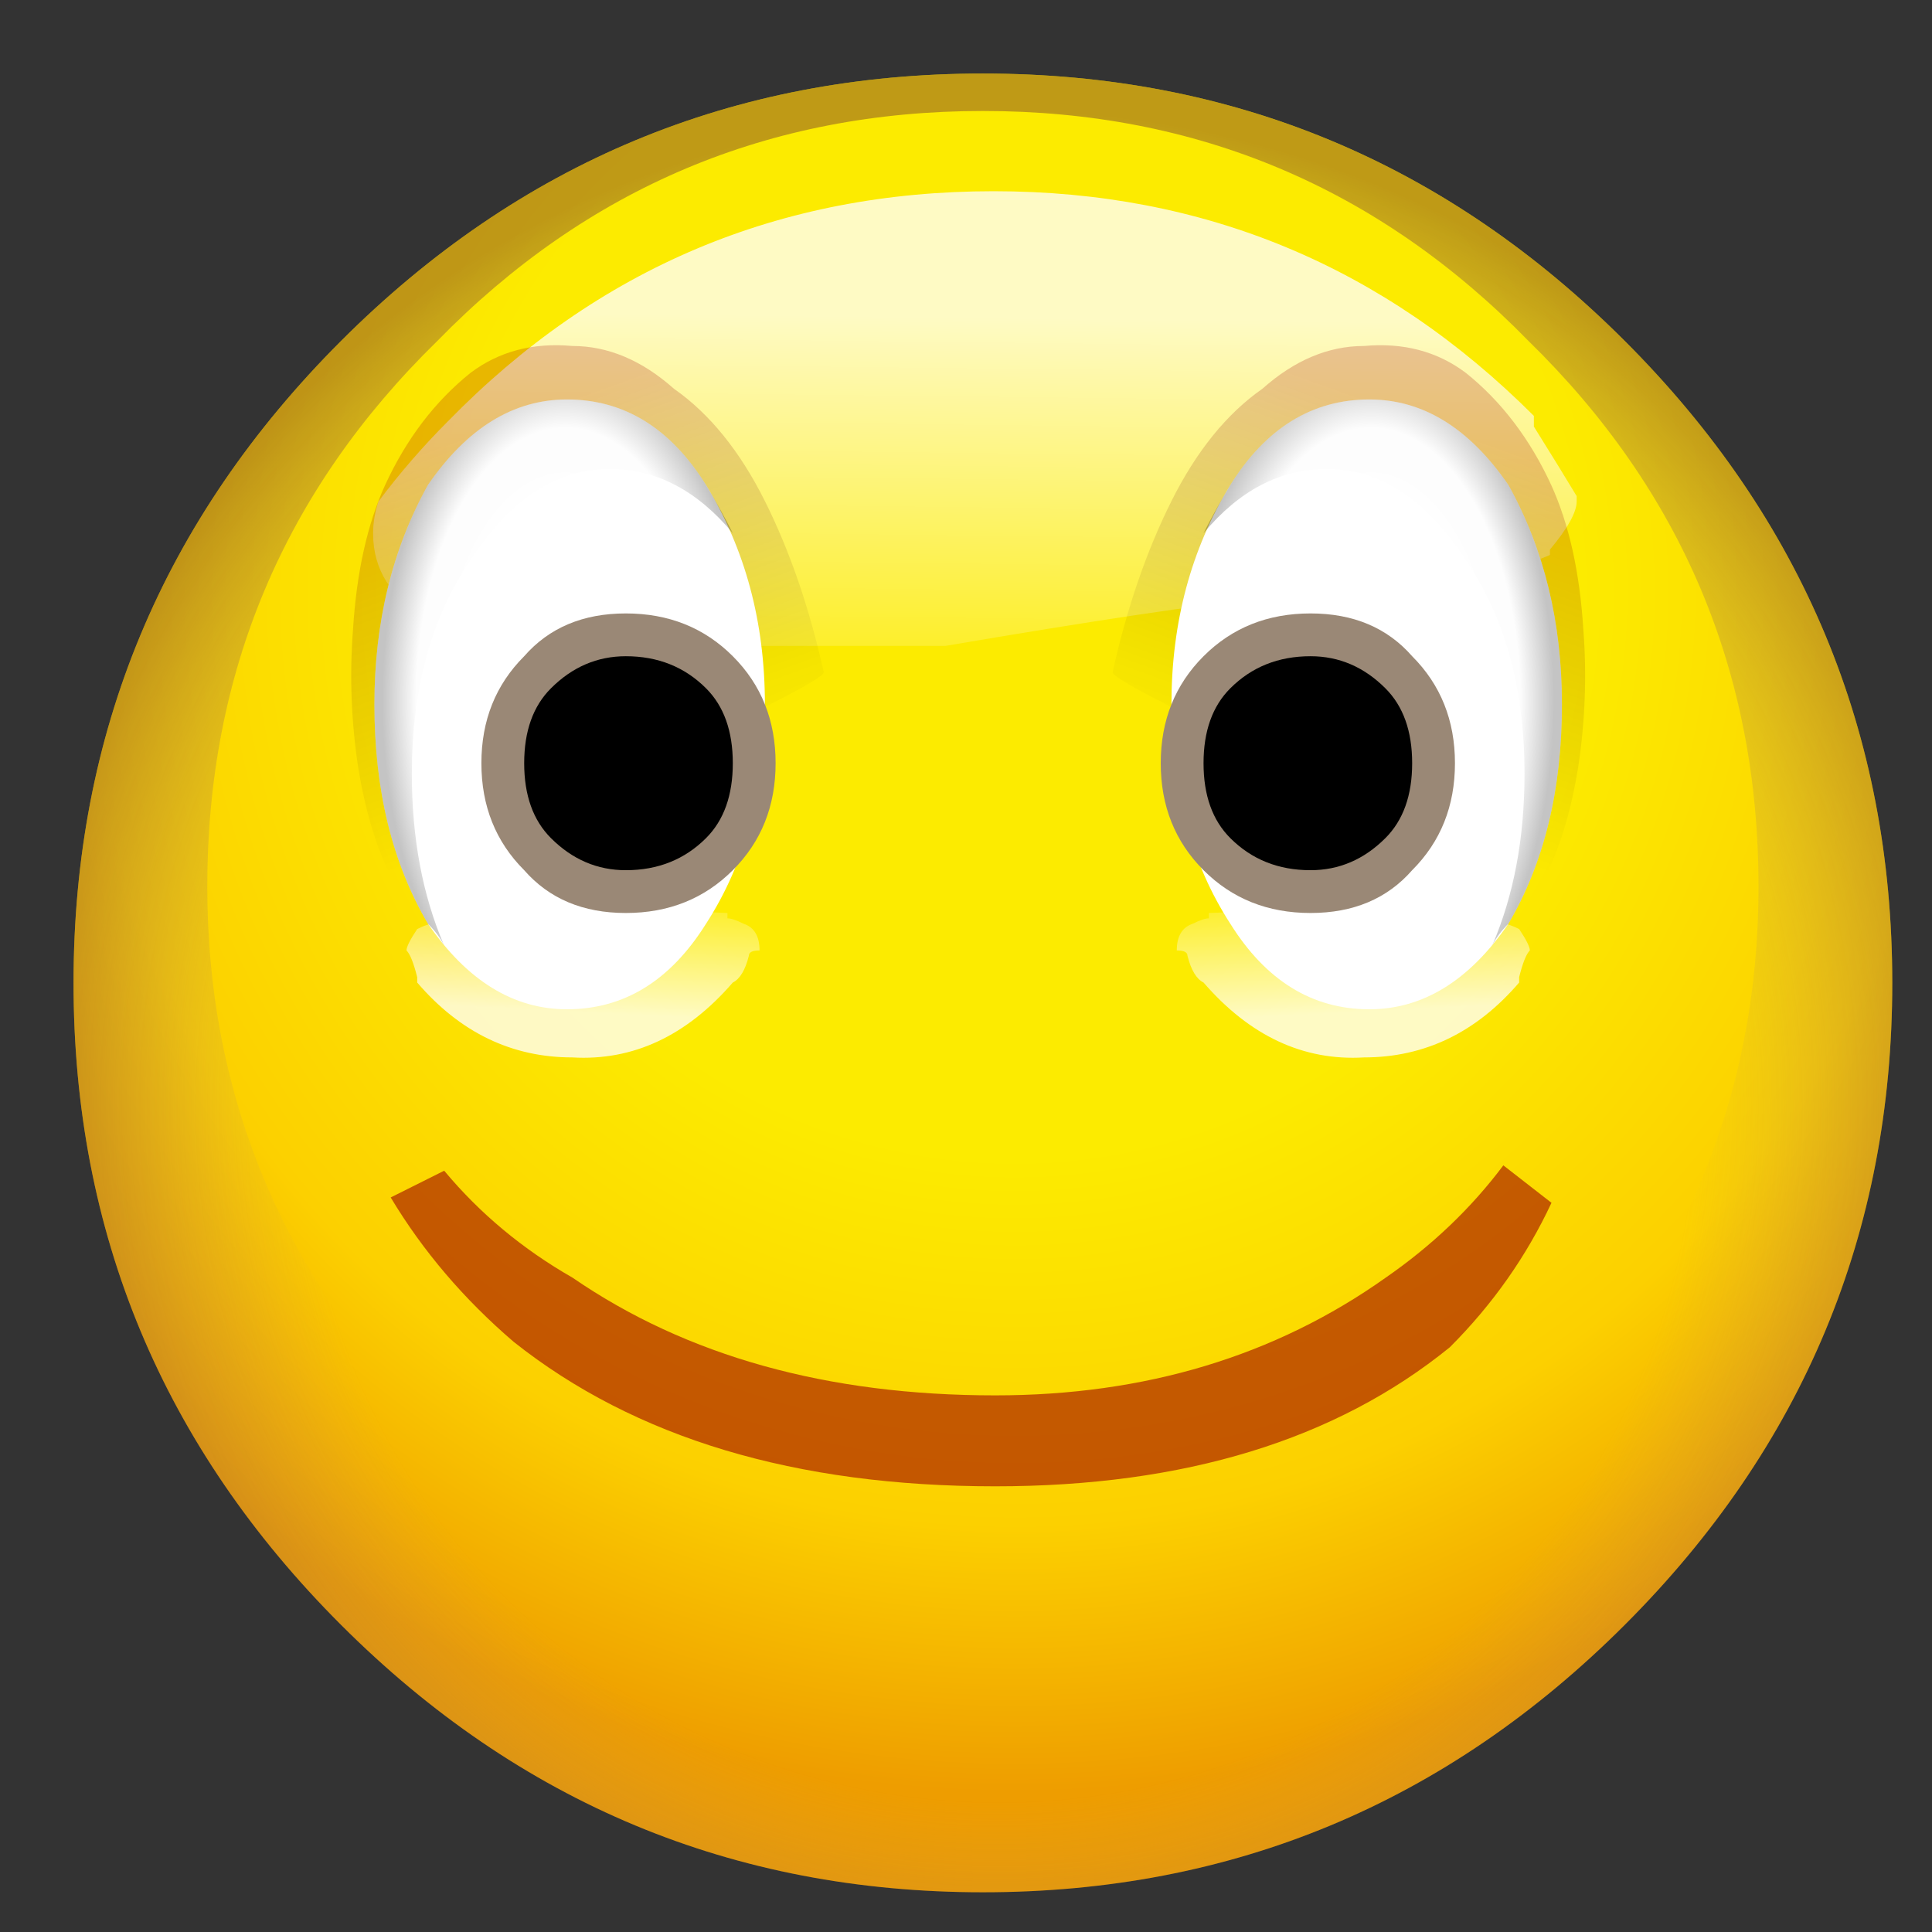
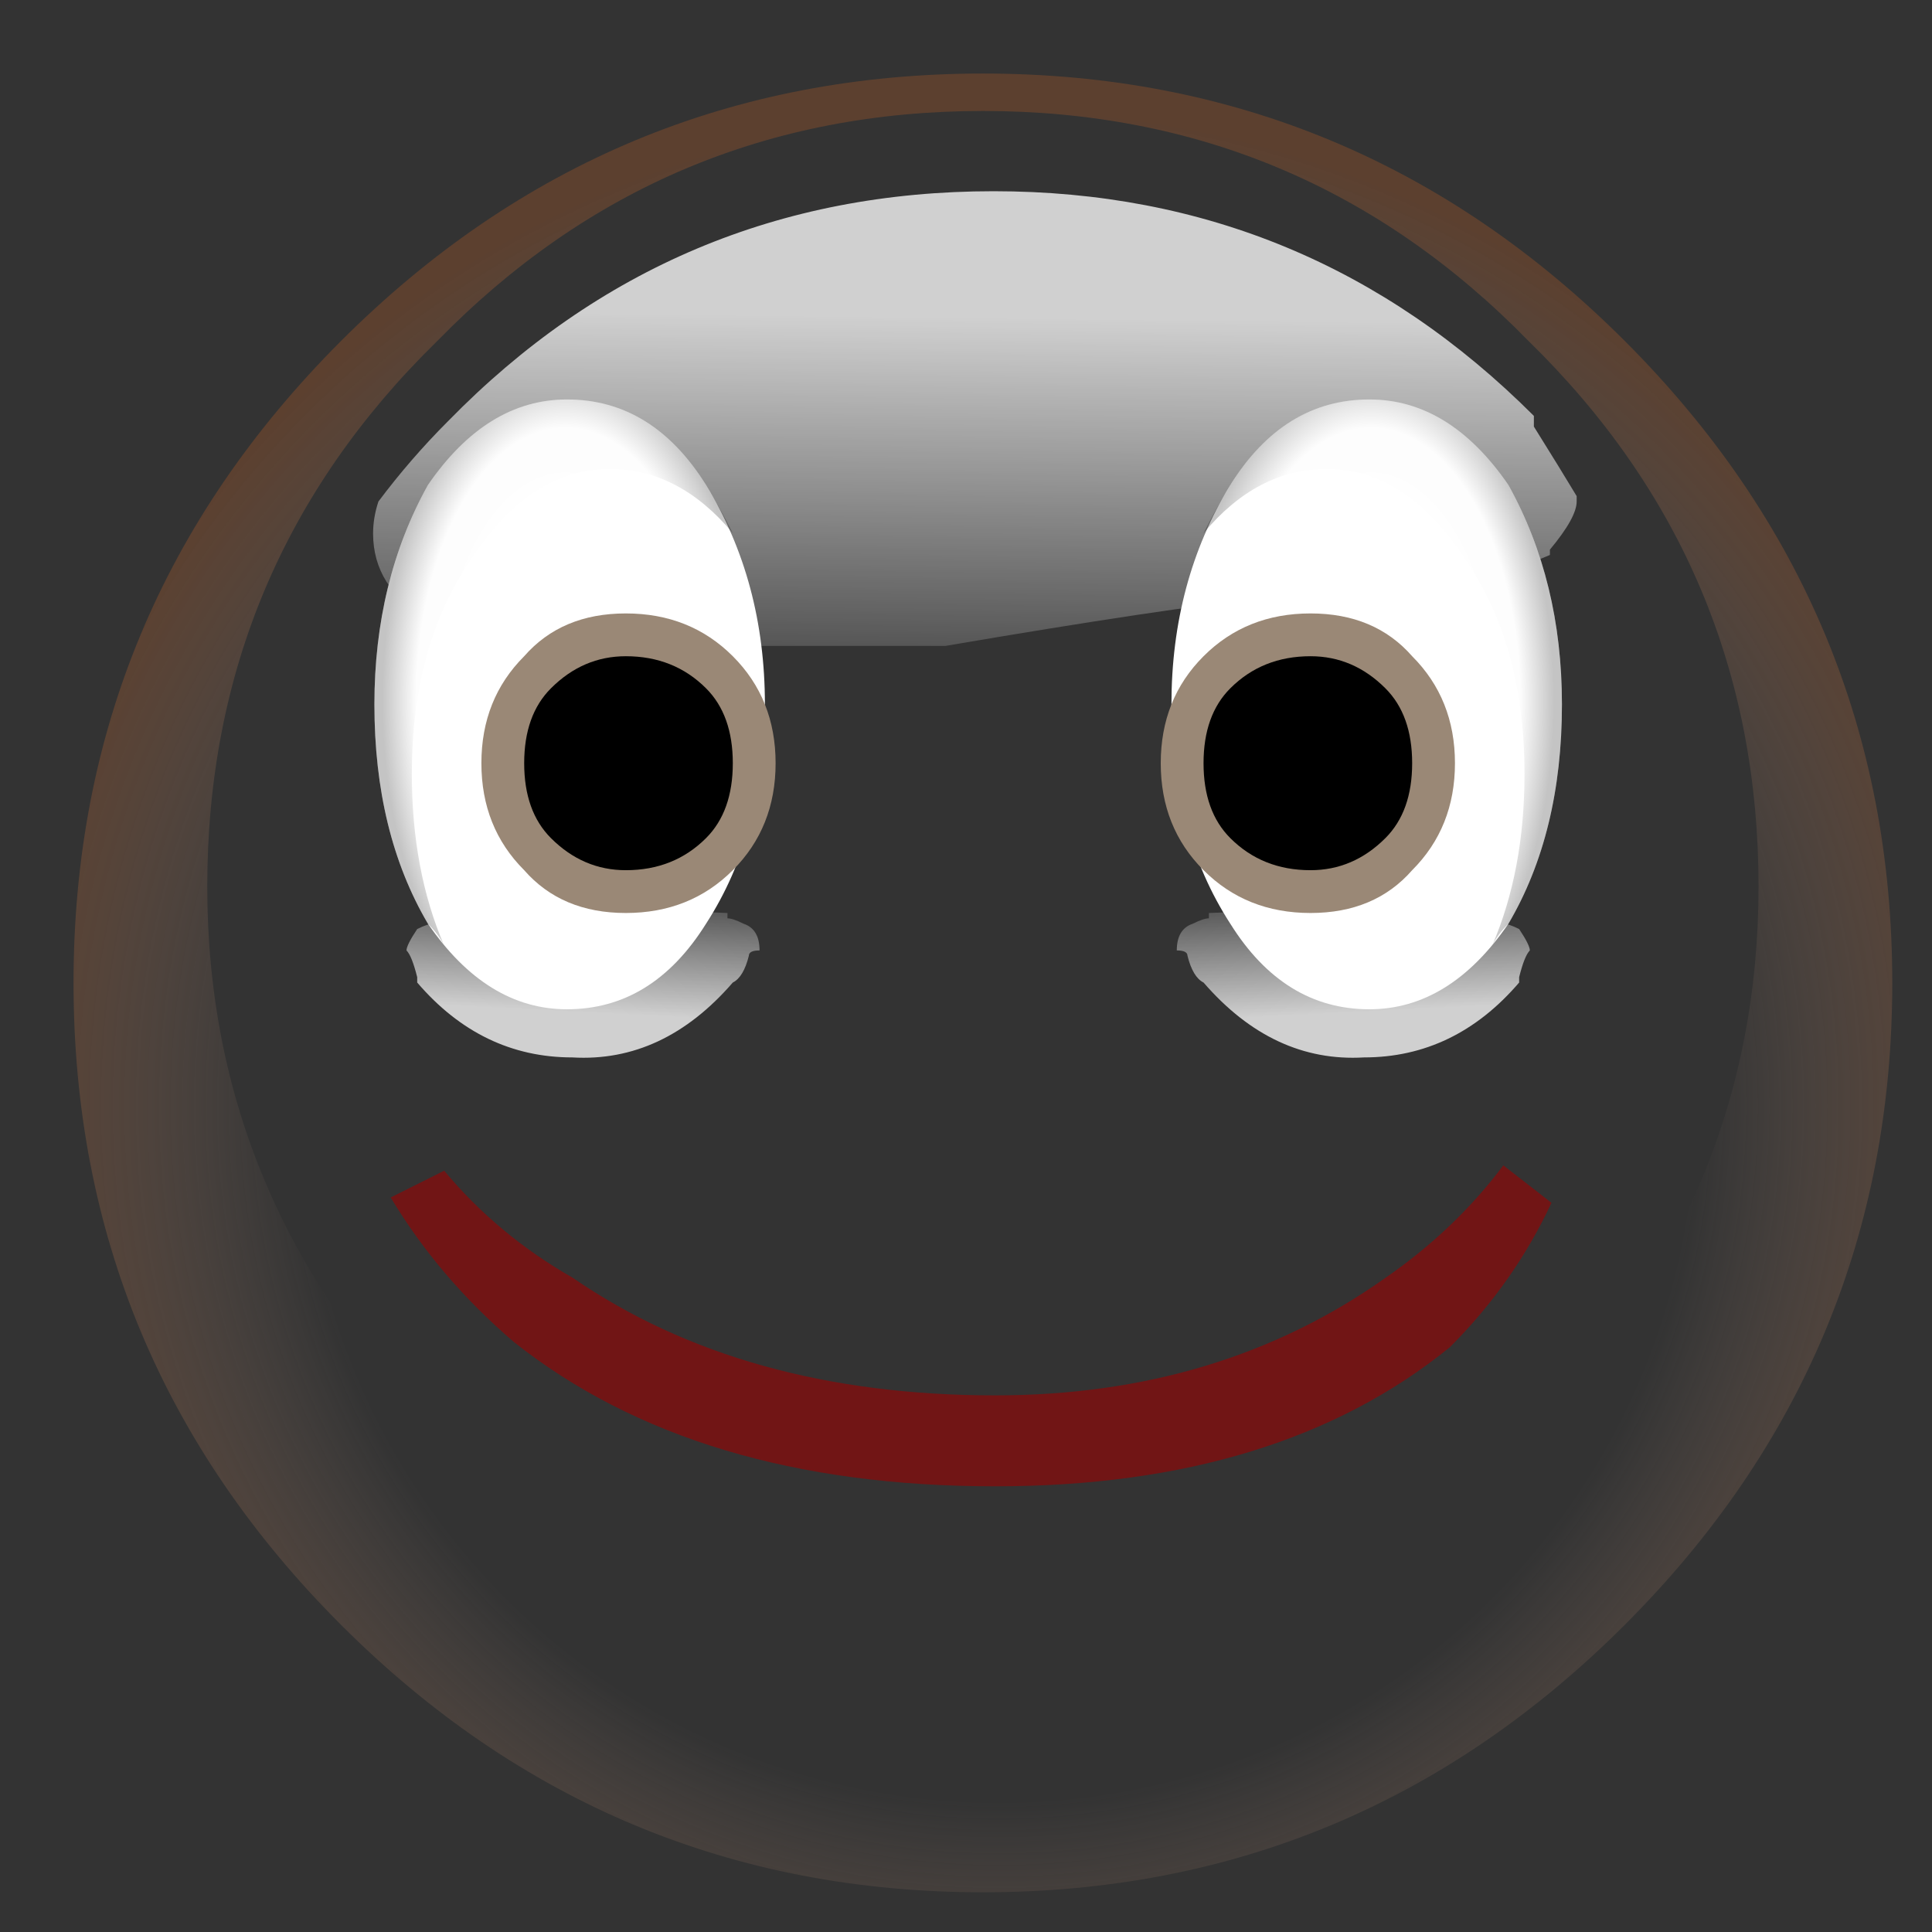
<svg xmlns="http://www.w3.org/2000/svg" xmlns:xlink="http://www.w3.org/1999/xlink" id="icoMapShuttle-Files" image-rendering="auto" baseProfile="basic" version="1.1" x="0px" y="0px" width="40" height="40">
  <rect width="100%" height="100%" fill="#333333" stroke="none" />
  <defs>
    <g id="Comun_Iconos_SmileysElements_mcOjos_elements_mcOjo1" overflow="visible">
      <g>
        <g id="Layer9_0_FILL">
          <path fill="url(#Gradient_1)" stroke="none" d="M-3.5 3.45Q-4.1 3.55 -4.4 3.6L-5 3.6Q-5.05 3.6 -5.15 3.65 -5.25 3.8 -5.25 3.85 -5.2 3.9 -5.15 4.1L-5.15 4.15Q-4.55 4.85 -3.7 4.85 -2.85 4.9 -2.2 4.15 -2.1 4.1 -2.05 3.9 -2.05 3.85 -1.95 3.85 -1.95 3.65 -2.1 3.6 -2.2 3.55 -2.25 3.55L-2.25 3.5 -3.5 3.45Z" />
-           <path fill="url(#Gradient_2)" stroke="none" d="M-2.75 -1.4Q-3.2 -1.8 -3.7 -1.8 -4.25 -1.85 -4.65 -1.55 -5.15 -1.15 -5.45 -.5 -5.7 .05 -5.75 .85 -5.8 1.5 -5.7 2.15 -5.6 2.75 -5.4 3.15 -5.2 3.45 -3.3 2.4 -2.65 2 -1.95 1.6 -1.35 1.3 -1.35 1.25 -1.55 .35 -1.9 -.35 -2.25 -1.05 -2.75 -1.4Z" />
        </g>
      </g>
      <g>
        <g id="Layer8_0_FILL">
          <path fill="#FFF" stroke="none" d="M-3.75 -1.3Q-4.5 -1.3 -5.05 -.5 -5.55 .4 -5.55 1.55 -5.55 2.75 -5.05 3.6 -4.5 4.4 -3.75 4.4 -2.95 4.4 -2.45 3.6 -1.9 2.75 -1.9 1.55 -1.9 .4 -2.45 -.5 -2.95 -1.3 -3.75 -1.3Z" />
        </g>
      </g>
      <g>
        <g id="Layer7_0_FILL">
          <path fill="url(#Gradient_3)" stroke="none" d="M-2.2 -.05Q-2.3 -.25 -2.45 -.5 -2.95 -1.3 -3.75 -1.3 -4.5 -1.3 -5.05 -.5 -5.55 .4 -5.55 1.55 -5.55 2.75 -5.05 3.6 -4.95 3.7 -4.9 3.8 -5.2 3.1 -5.2 2.2 -5.2 1 -4.65 .2 -4.1 -.65 -3.35 -.65 -2.7 -.65 -2.2 -.05Z" />
        </g>
      </g>
      <g>
        <g id="Layer6_0_FILL">
          <path fill="#9A8876" stroke="none" d="M-1.8 2.1Q-1.8 1.5 -2.2 1.1 -2.6 .7 -3.2 .7 -3.8 .7 -4.15 1.1 -4.55 1.5 -4.55 2.1 -4.55 2.7 -4.15 3.1 -3.8 3.5 -3.2 3.5 -2.6 3.5 -2.2 3.1 -1.8 2.7 -1.8 2.1Z" />
        </g>
      </g>
      <g>
        <g id="Layer5_0_FILL">
          <path fill="#000" stroke="none" d="M-2.45 2.8Q-2.2 2.55 -2.2 2.1 -2.2 1.65 -2.45 1.4 -2.75 1.1 -3.2 1.1 -3.6 1.1 -3.9 1.4 -4.15 1.65 -4.15 2.1 -4.15 2.55 -3.9 2.8 -3.6 3.1 -3.2 3.1 -2.75 3.1 -2.45 2.8Z" />
        </g>
      </g>
    </g>
    <linearGradient id="Gradient_1" gradientUnits="userSpaceOnUse" x1="-3.637" y1="4.437" x2="-3.562" y2="2.962" spreadMethod="pad">
      <stop offset=".784%" stop-color="#FFF" stop-opacity=".768" />
      <stop offset="90.980%" stop-color="#FFF" stop-opacity="0" />
    </linearGradient>
    <linearGradient id="Gradient_2" gradientUnits="userSpaceOnUse" x1="-4.287" y1="-1.1" x2="-2.912" y2="2.7" spreadMethod="pad">
      <stop offset="0%" stop-color="#A10000" stop-opacity=".219" />
      <stop offset="89.019%" stop-color="#000" stop-opacity="0" />
    </linearGradient>
    <radialGradient id="Gradient_3" gradientUnits="userSpaceOnUse" cx="0" cy="0" r="1.725" fx="0" fy="0" gradientTransform="matrix(1 -.007 .014 1.833 -3.75 1.55)" spreadMethod="pad">
      <stop offset="0%" stop-color="#000" stop-opacity="0" />
      <stop offset="81.568%" stop-color="#000" stop-opacity=".007" />
      <stop offset="100%" stop-color="#000" stop-opacity=".231" />
    </radialGradient>
    <radialGradient id="Gradient_4" gradientUnits="userSpaceOnUse" cx="0" cy="0" r="11.212" fx="0" fy="0" gradientTransform="translate(.3 -3.65)" spreadMethod="pad">
      <stop offset="47.058%" stop-color="#FCEB00" />
      <stop offset="77.647%" stop-color="#FCD000" />
      <stop offset="100%" stop-color="#EE9D00" />
    </radialGradient>
    <radialGradient id="Gradient_5" gradientUnits="userSpaceOnUse" cx="0" cy="0" r="9.3" fx="0" fy="0" gradientTransform="translate(.15 1.15)" spreadMethod="pad">
      <stop offset="69.803%" stop-color="#B19485" stop-opacity="0" />
      <stop offset="100%" stop-color="#834D2C" stop-opacity=".509" />
    </radialGradient>
    <linearGradient id="Gradient_6" gradientUnits="userSpaceOnUse" x1=".075" y1="-6.25" x2=".025" y2="-1.849" spreadMethod="pad">
      <stop offset=".784%" stop-color="#FFF" stop-opacity=".768" />
      <stop offset="90.980%" stop-color="#FFF" stop-opacity="0" />
    </linearGradient>
  </defs>
  <g id="000----EXPORT-ALL_icoSmiley" overflow="visible">
    <g>
      <g id="Comun_Iconos_Smileys_smBase" transform="matrix(2.215 0 0 2.215 20.35 20.35)">
        <g>
          <g id="Layer3_0_FILL">
-             <path fill="url(#Gradient_4)" stroke="none" d="M6 -6Q3.5 -8.5 0 -8.5 -3.5 -8.5 -6 -6 -8.5 -3.5 -8.5 0 -8.5 3.5 -6 6 -3.5 8.5 0 8.5 3.5 8.5 6 6 8.5 3.5 8.5 0 8.5 -3.5 6 -6Z" />
-           </g>
+             </g>
        </g>
        <g>
          <g id="Layer2_0_FILL">
            <path fill="url(#Gradient_5)" stroke="none" d="M6 -6Q3.5 -8.5 0 -8.5 -3.5 -8.5 -6 -6 -8.5 -3.5 -8.5 0 -8.5 3.5 -6 6 -3.5 8.5 0 8.5 3.5 8.5 6 6 8.5 3.5 8.5 0 8.5 -3.5 6 -6M5.1 -6Q7.25 -3.9 7.25 -.9 7.25 2.05 5.1 4.2 3 6.35 0 6.35 -3 6.35 -5.1 4.2 -7.25 2.05 -7.25 -.9 -7.25 -3.9 -5.1 -6 -3 -8.15 0 -8.15 3 -8.15 5.1 -6Z" />
          </g>
        </g>
        <g>
          <g id="Layer1_0_FILL">
            <path fill="url(#Gradient_6)" stroke="none" d="M2.65 -3.6L4.55 -3.65Q4.65 -3.7 4.75 -3.75 5.05 -3.9 5.3 -4L5.3 -4.05Q5.55 -4.35 5.55 -4.5L5.55 -4.55Q5.4 -4.8 5.15 -5.2 5.15 -5.25 5.15 -5.3 3.05 -7.4 .1 -7.4 -2.9 -7.4 -5 -5.25 -5.35 -4.9 -5.65 -4.5 -5.7 -4.35 -5.7 -4.2 -5.7 -3.7 -5.2 -3.4 -4.9 -3.25 -4.8 -3.25L-4.8 -3.2 -4.15 -3.15 -.35 -3.15Q1.7 -3.5 2.65 -3.6Z" />
          </g>
        </g>
      </g>
      <g id="Comun_Iconos_SmileysElements_mcOjos_mcOjos1" transform="matrix(2.215 0 0 2.215 13.4 11.15)">
        <g>
          <use xlink:href="#Comun_Iconos_SmileysElements_mcOjos_elements_mcOjo1" transform="matrix(-1 0 0 1 3 0)" />
          <use xlink:href="#Comun_Iconos_SmileysElements_mcOjos_elements_mcOjo1" transform="translate(3 0)" />
        </g>
      </g>
      <g id="Comun_Iconos_SmileysElements_mcBocas_mcBoca1" transform="matrix(2.215 0 0 2.215 20.05 27.45)">
        <g>
          <g id="Layer4_0_FILL">
            <path fill="#9C0000" fill-opacity=".588" stroke="none" d="M5 -1.5Q4.55 -.9 3.9 -.45 2.35 .65 .25 .65 -2.1 .65 -3.7 -.45 -4.4 -.85 -4.9 -1.45L-5.4 -1.2Q-4.95 -.45 -4.25 .15 -2.55 1.5 .25 1.5 2.9 1.5 4.5 .2 5.1 -.4 5.45 -1.15L5 -1.5Z" />
          </g>
        </g>
      </g>
    </g>
  </g>
</svg>